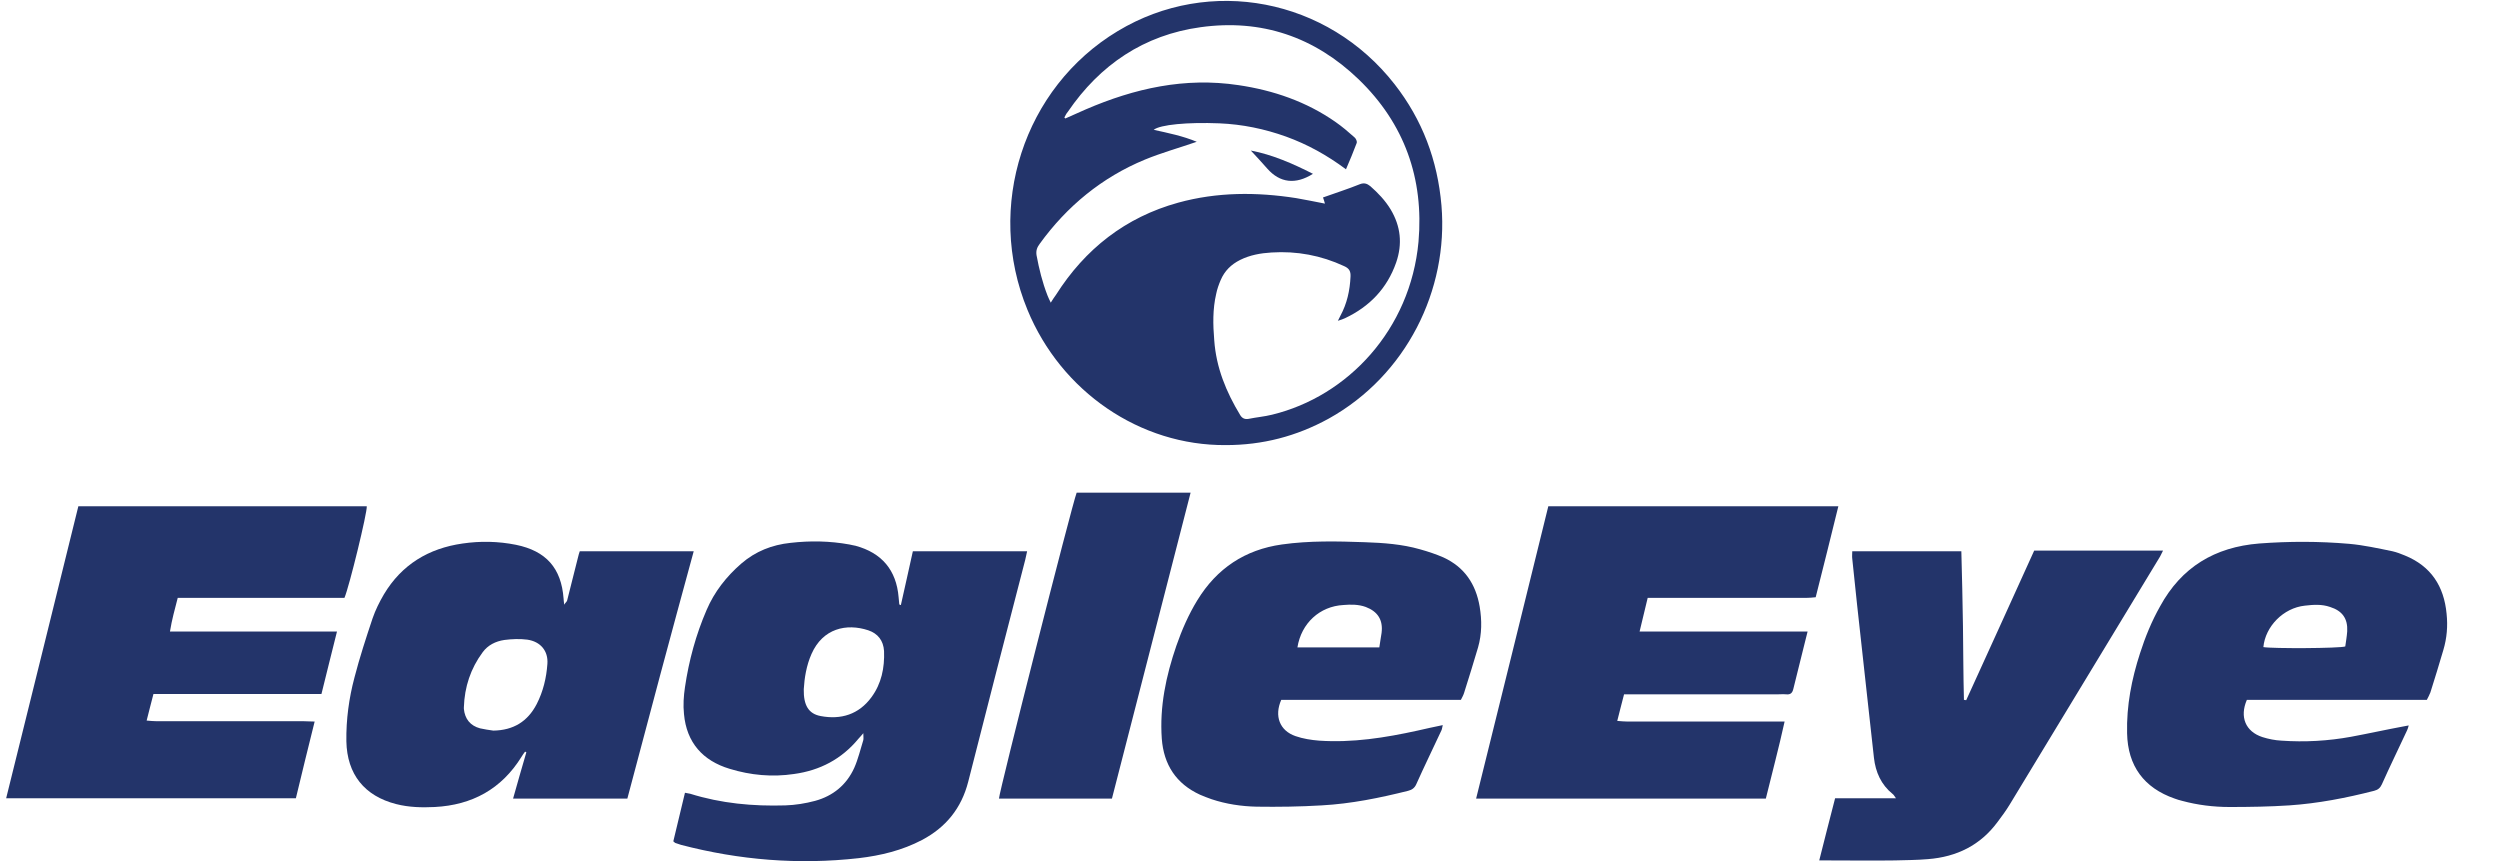
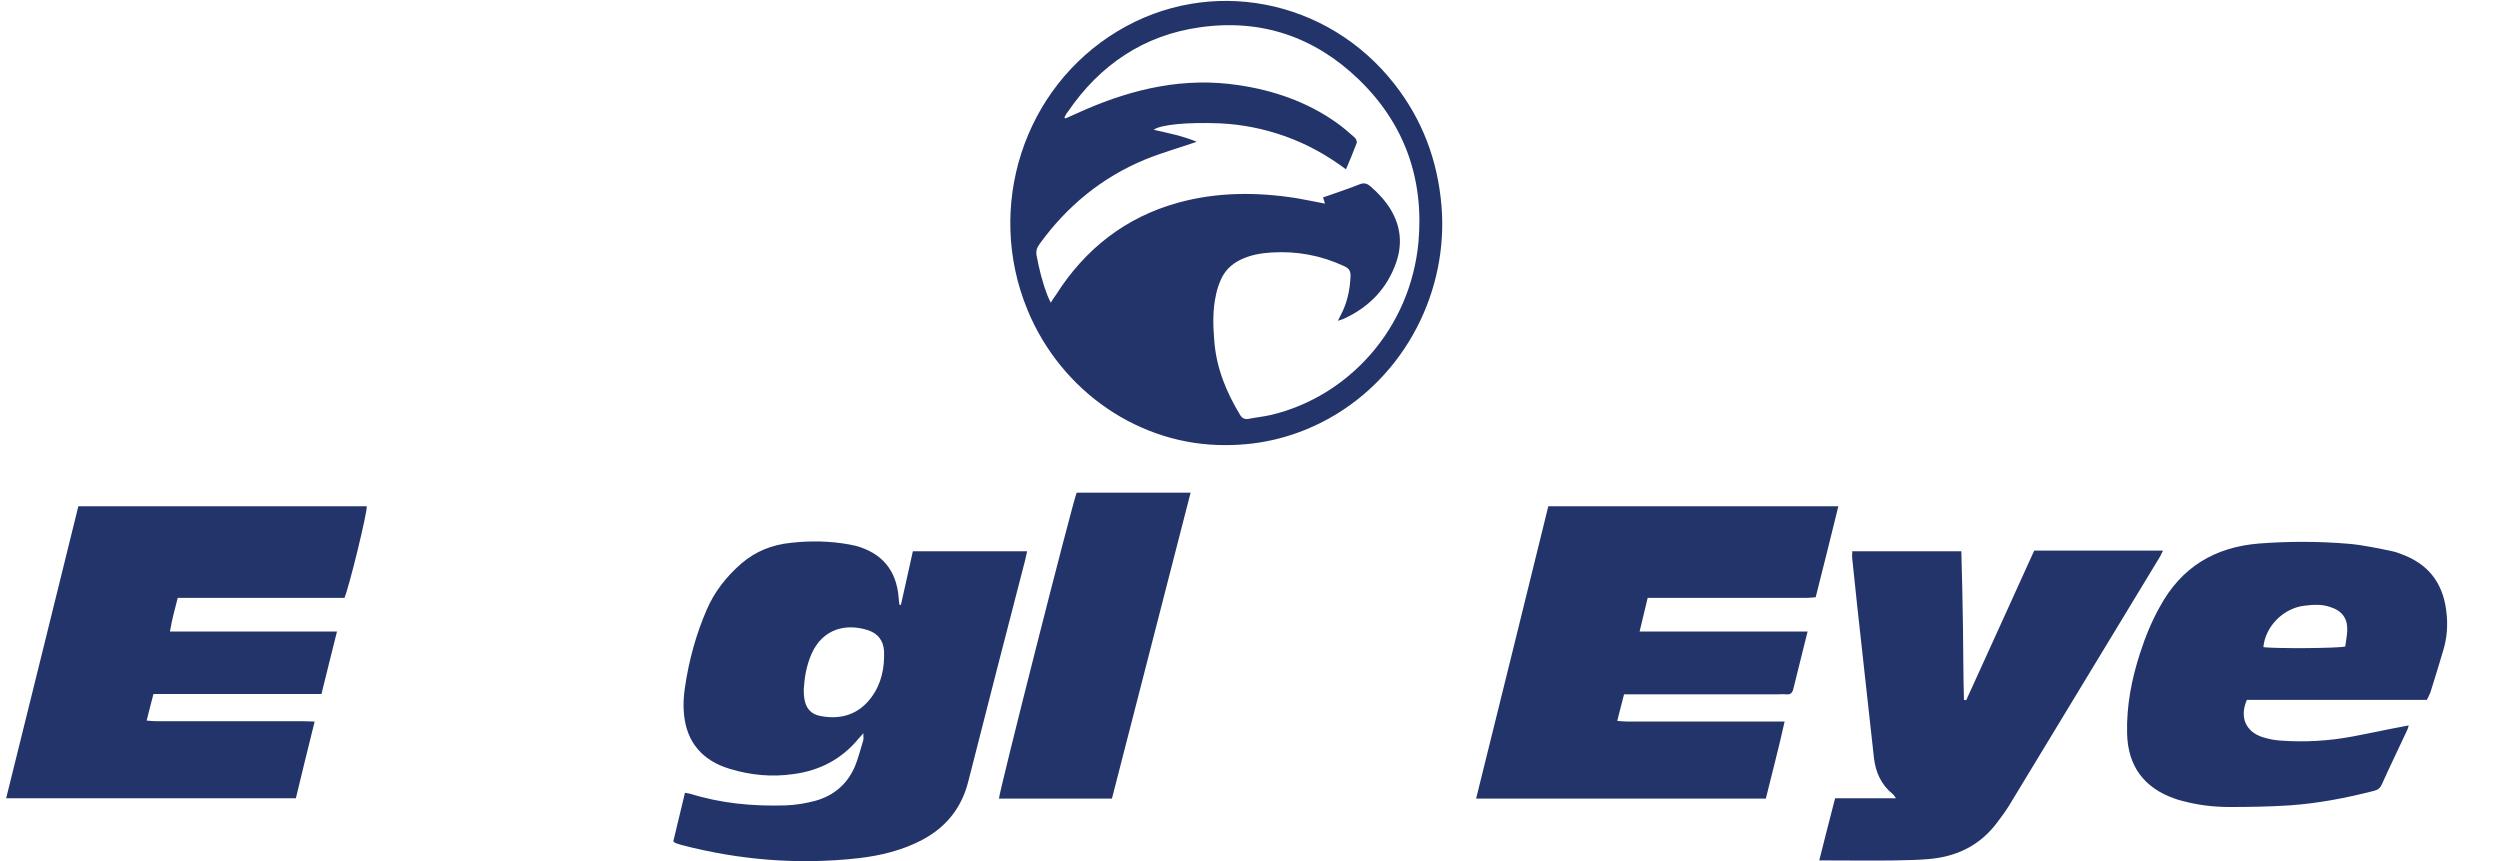
<svg xmlns="http://www.w3.org/2000/svg" version="1.1" id="Layer_1" x="0px" y="0px" viewBox="0 0 772.3 266.1" style="enable-background:new 0 0 772.3 266.1;" xml:space="preserve">
  <style type="text/css">
	.st0{fill:#23346A;}
</style>
  <title>eagle-eye</title>
  <g>
    <path class="st0" d="M378.7,137.5c-26.5,0.2-50.9-16.5-61.3-41.8c-13.1-31.8-1.2-68.6,27.9-86.1c28.4-17.1,64.8-10.1,85.5,16.4   c8.6,11,13.3,23.5,14.5,37.5c2.2,26.1-10.9,52.5-34.8,65.8C400.5,134.8,390,137.5,378.7,137.5z M328.8,36.3   c0.1,0.1,0.2,0.2,0.3,0.3c2.1-0.9,4.2-1.9,6.3-2.8c15.1-6.5,30.6-10,47.2-7.5c10.8,1.6,21,5.1,30,11.4c2,1.4,3.9,3,5.8,4.7   c0.5,0.4,0.9,1.3,0.7,1.8c-1,2.7-2.1,5.3-3.3,8.1c-5.9-4.4-11.9-7.7-18.5-10.1c-6.7-2.4-13.5-3.8-20.6-4.1   c-9.8-0.4-18.3,0.4-20.3,2c4.5,1,9,1.9,13.3,3.7c-5.5,1.9-10.9,3.4-16,5.5c-13.3,5.5-24.1,14.4-32.5,26c-0.8,1.1-1.2,2-1,3.5   c0.8,4.3,1.8,8.4,3.4,12.5c0.2,0.6,0.6,1.3,1,2.2c0.6-1,1.1-1.7,1.6-2.4c9-14.2,21.5-24,37.8-28.5c12-3.3,24.2-3.3,36.4-1.4   c2.9,0.5,5.8,1.1,8.9,1.7c-0.2-0.8-0.4-1.3-0.6-1.9c3.9-1.4,7.7-2.6,11.4-4.1c1.3-0.5,2.2-0.2,3.2,0.6c2.4,2.1,4.6,4.4,6.3,7.2   c3.1,5.2,3.7,10.6,1.7,16.4c-2.8,8-8.2,13.6-15.8,17.2c-0.6,0.3-1.3,0.5-2.2,0.8c0.4-0.8,0.6-1.2,0.8-1.6c2-3.7,2.9-7.7,3.1-12   c0.1-1.7-0.4-2.6-2-3.3c-7.1-3.3-14.6-4.7-22.4-4.2c-3.4,0.2-6.7,0.8-9.7,2.3c-2.8,1.4-4.8,3.4-6,6.2c-0.6,1.4-1.1,2.8-1.4,4.3   c-1.1,4.7-1,9.5-0.6,14.3c0.6,8.5,3.7,16,8,23.1c0.6,1,1.4,1.4,2.6,1.2c2.4-0.5,4.9-0.7,7.3-1.3c23.4-5.7,42.7-26.3,45.2-53.4   c1.7-19.5-4.3-36.5-18.5-50.2c-13.6-13.1-30-18.7-48.8-16.1c-17.5,2.4-31.1,11.6-41,26.1C329.3,35.2,329.1,35.8,328.8,36.3z" />
    <path class="st0" d="M278.3,186.9c1.2-5.5,2.5-11,3.7-16.6c11.7,0,23.4,0,35.3,0c-0.2,1-0.4,1.8-0.6,2.7   c-5.9,22.8-11.8,45.6-17.6,68.5c-2.1,8.2-6.9,14.1-14.3,18c-6.1,3.2-12.7,4.8-19.5,5.6c-18.6,2.1-36.9,0.6-54.9-4.1   c-0.6-0.2-1.2-0.4-1.8-0.6c-0.1,0-0.2-0.2-0.6-0.5c1.2-4.9,2.4-9.9,3.6-15c0.7,0.1,1.1,0.2,1.6,0.3c9.6,3,19.4,3.9,29.4,3.6   c3.1-0.1,6.2-0.6,9.2-1.4c5.5-1.5,9.7-4.9,12.1-10.2c1.2-2.7,1.9-5.7,2.8-8.6c0.1-0.5,0-1,0-2.1c-0.7,0.8-1.1,1.3-1.5,1.7   c-5.2,6.3-11.9,9.8-19.9,10.9c-6.7,1-13.4,0.4-19.9-1.6c-8.3-2.5-13.3-8.1-14.1-16.9c-0.3-2.8-0.1-5.6,0.3-8.3   c1.2-8.2,3.4-16.3,6.7-23.9c2.4-5.6,6.1-10.3,10.7-14.3c4.4-3.8,9.5-5.8,15.2-6.4c6.1-0.7,12.1-0.6,18.2,0.5   c0.6,0.1,1.2,0.3,1.9,0.4c8.1,2.2,12.6,7.5,13.3,15.9c0.1,0.7,0.1,1.4,0.2,2.1C277.9,186.9,278.1,186.9,278.3,186.9z M248.3,212.9   c-0.1,5,1.5,7.6,5.2,8.3c6.3,1.2,11.8-0.5,15.7-5.8c3.1-4.2,4.1-9.1,3.9-14.3c-0.2-3.2-1.9-5.4-4.9-6.4c-6.7-2.2-14-0.6-17.5,7.3   C249.1,205.6,248.5,209.5,248.3,212.9z" />
    <path class="st0" d="M501.7,214.5c-0.7,2.8-1.4,5.3-2.1,8.2c1.2,0.1,2.2,0.2,3.2,0.2c15,0,30.1,0,45.1,0c1,0,2,0,3.4,0   c-1.8,8.2-3.9,16-5.8,23.8c-29.8,0-59.5,0-89.5,0c7.5-30.2,14.9-60.2,22.3-90.3c29.8,0,59.5,0,89.6,0c-2.3,9.4-4.6,18.6-7,28.1   c-1,0.1-2,0.2-3,0.2c-15.2,0-30.4,0-45.6,0c-1,0-2.1,0-3.3,0c-0.8,3.4-1.6,6.7-2.5,10.4c17.4,0,34.5,0,51.9,0c-0.4,1.5-0.7,2.8-1,4   c-1.1,4.6-2.3,9.1-3.4,13.7c-0.3,1.3-0.9,1.8-2.1,1.7c-1-0.1-2.1,0-3.1,0c-14.6,0-29.1,0-43.7,0   C504.1,214.5,503.1,214.5,501.7,214.5z" />
    <path class="st0" d="M104.1,195.1c-1.7,6.7-3.2,12.9-4.8,19.3c-17.3,0-34.6,0-51.9,0c-0.7,2.8-1.4,5.3-2.1,8.2   c1.2,0.1,2.2,0.2,3.2,0.2c15.1,0,30.2,0,45.4,0c1,0,2,0.1,3.3,0.1c-2,8-3.9,15.8-5.8,23.7c-29.8,0-59.5,0-89.5,0   c7.5-30.2,14.9-60.2,22.3-90.2c29.8,0,59.5,0,89.1,0c0.2,1.8-5.4,24.8-6.9,28.3c-17,0-34.2,0-51.5,0c-0.9,3.5-1.8,6.7-2.4,10.4   C69.6,195.1,86.6,195.1,104.1,195.1z" />
-     <path class="st0" d="M193.8,246.7c-11.9,0-23.4,0-35.3,0c1.4-4.9,2.7-9.6,4.1-14.3c-0.1-0.1-0.2-0.1-0.4-0.2   c-0.4,0.5-0.8,1.1-1.1,1.6c-6.2,10-15.3,14.9-26.8,15.5c-4,0.2-8,0.1-11.9-0.9c-9.8-2.5-15.2-9.2-15.4-19.4   c-0.1-6.7,0.8-13.3,2.5-19.7c1.6-6.2,3.6-12.3,5.6-18.3c0.9-2.6,2.1-5,3.5-7.4c5.5-9.2,13.8-14.2,24.3-15.7   c5.5-0.8,11-0.7,16.5,0.4c9.3,1.9,14,7.2,14.7,16.6c0,0.5,0.1,0.9,0.2,1.9c0.4-0.7,0.8-0.9,0.9-1.3c1.1-4.5,2.3-9,3.4-13.5   c0.1-0.5,0.3-1.1,0.5-1.7c11.7,0,23.3,0,35.2,0C207.3,195.9,200.5,221.3,193.8,246.7z M152.4,225.7c6.2-0.1,10.6-2.8,13.4-8.2   c2-3.9,3-8.1,3.3-12.4c0.3-4-2.1-6.9-6.2-7.5c-2.3-0.3-4.8-0.2-7.1,0.1c-2.7,0.4-5.1,1.6-6.7,3.8c-3.7,5-5.6,10.7-5.8,17   c0,0.2,0,0.3,0,0.5c0.3,3.1,2,5.2,5,6C149.6,225.3,151,225.5,152.4,225.7z" />
    <path class="st0" d="M749.7,216.2c-18.6,0-37.1,0-55.6,0c-2.3,5.3-0.4,9.8,4.8,11.5c1.9,0.6,3.9,1,5.9,1.1   c7.2,0.5,14.4,0.1,21.5-1.2c5.4-1,10.8-2.2,16.2-3.2c0.4-0.1,0.9-0.2,1.6-0.3c-0.2,0.7-0.3,1.1-0.5,1.5c-2.6,5.6-5.3,11.1-7.8,16.7   c-0.5,1.1-1.2,1.7-2.4,2c-8.6,2.2-17.3,3.9-26.2,4.5c-6.1,0.4-12.3,0.5-18.4,0.5c-5,0-9.9-0.6-14.7-1.9c-0.8-0.2-1.5-0.4-2.3-0.7   c-9.5-3.3-14.5-10.1-14.7-20.2c-0.2-8.5,1.4-16.7,4-24.7c1.6-5,3.6-9.9,6.2-14.5c6.6-12.1,16.9-18.3,30.6-19.4   c9.3-0.7,18.5-0.7,27.8,0.1c4.5,0.4,9,1.4,13.4,2.3c1.3,0.3,2.6,0.8,3.8,1.3c8.1,3.3,12.1,9.5,12.9,18c0.4,3.8,0.1,7.5-1,11.2   c-1.3,4.4-2.6,8.7-4,13.1C750.5,214.7,750.1,215.4,749.7,216.2z M699.2,199.9c2.8,0.5,23.6,0.4,25.3-0.2c0.2-1.5,0.5-3.1,0.6-4.7   c0.2-3.9-1.5-6.3-5.3-7.5c-2.6-0.9-5.2-0.7-7.8-0.4C705.4,187.8,699.8,193.5,699.2,199.9z" />
-     <path class="st0" d="M451.3,216.2c-18.7,0-37.1,0-55.5,0c-2.2,5-0.5,9.5,4.4,11.2c2.3,0.8,4.8,1.2,7.3,1.4   c10.3,0.7,20.4-0.9,30.4-3.1c2.5-0.6,5-1.1,7.8-1.7c-0.2,0.7-0.2,1.2-0.4,1.6c-2.6,5.6-5.3,11.1-7.8,16.7c-0.5,1.1-1.3,1.7-2.5,2   c-8.8,2.2-17.6,4-26.7,4.5c-6.7,0.4-13.4,0.5-20.1,0.4c-4.7-0.1-9.4-0.8-13.9-2.3c-1.2-0.4-2.4-0.9-3.6-1.4   c-7.4-3.4-11.2-9.3-11.8-17.3c-0.7-9.9,1.3-19.4,4.5-28.7c1.7-4.9,3.8-9.7,6.5-14.1c6-9.8,14.7-15.6,26.1-17.2   c8.5-1.2,17.1-1,25.6-0.7c5.8,0.2,11.5,0.6,17.1,2.2c2.5,0.7,4.9,1.5,7.2,2.5c6.5,3,10,8.2,11.2,15.2c0.7,4.2,0.7,8.4-0.5,12.6   c-1.4,4.7-2.8,9.3-4.3,14C452.1,214.7,451.7,215.4,451.3,216.2z M426.1,200c0.2-1.6,0.5-3,0.7-4.5c0.5-4-1.2-6.6-4.9-8   c-2.2-0.8-4.6-0.8-6.9-0.6c-7.3,0.4-13,5.6-14.2,13.1C409.1,200,417.5,200,426.1,200z" />
    <path class="st0" d="M566.9,246.6c6.3,0,12.3,0,18.8,0c-0.5-0.7-0.7-1.1-1-1.3c-3.6-2.9-5.3-6.8-5.8-11.2c-0.7-6-1.3-12.1-2-18.1   c-1.1-9.7-2.1-19.4-3.2-29.1c-0.5-4.8-1-9.5-1.5-14.3c-0.1-0.7,0-1.4,0-2.3c11.3,0,22.4,0,33.7,0c0.2,7.8,0.4,15.5,0.5,23.1   c0.1,7.6,0.1,15.2,0.3,22.8c0.2,0,0.5,0.1,0.7,0.1c7-15.4,14-30.7,21-46.2c13.2,0,26.4,0,39.8,0c-0.4,0.7-0.6,1.3-0.9,1.8   c-15.5,25.6-31,51.1-46.5,76.7c-1.1,1.8-2.4,3.6-3.7,5.3c-5.3,7.2-12.6,10.8-21.5,11.5c-3.4,0.3-6.9,0.3-10.3,0.4   c-6.9,0.1-13.8,0-20.6,0c-0.8,0-1.5,0-2.7,0C563.6,259.4,565.2,253.2,566.9,246.6z" />
    <path class="st0" d="M367.8,152.2c-8.1,31.6-16.2,63.1-24.3,94.5c-11.8,0-23.4,0-34.9,0c0-1.9,22.5-90.6,24-94.5   C344.2,152.2,355.8,152.2,367.8,152.2z" />
-     <path class="st0" d="M386.4,46.5c6.7,1.3,12.9,4,19.2,7.2c-5.4,3.4-10.2,2.8-14.1-1.6C389.8,50.2,388.2,48.4,386.4,46.5z" />
  </g>
</svg>